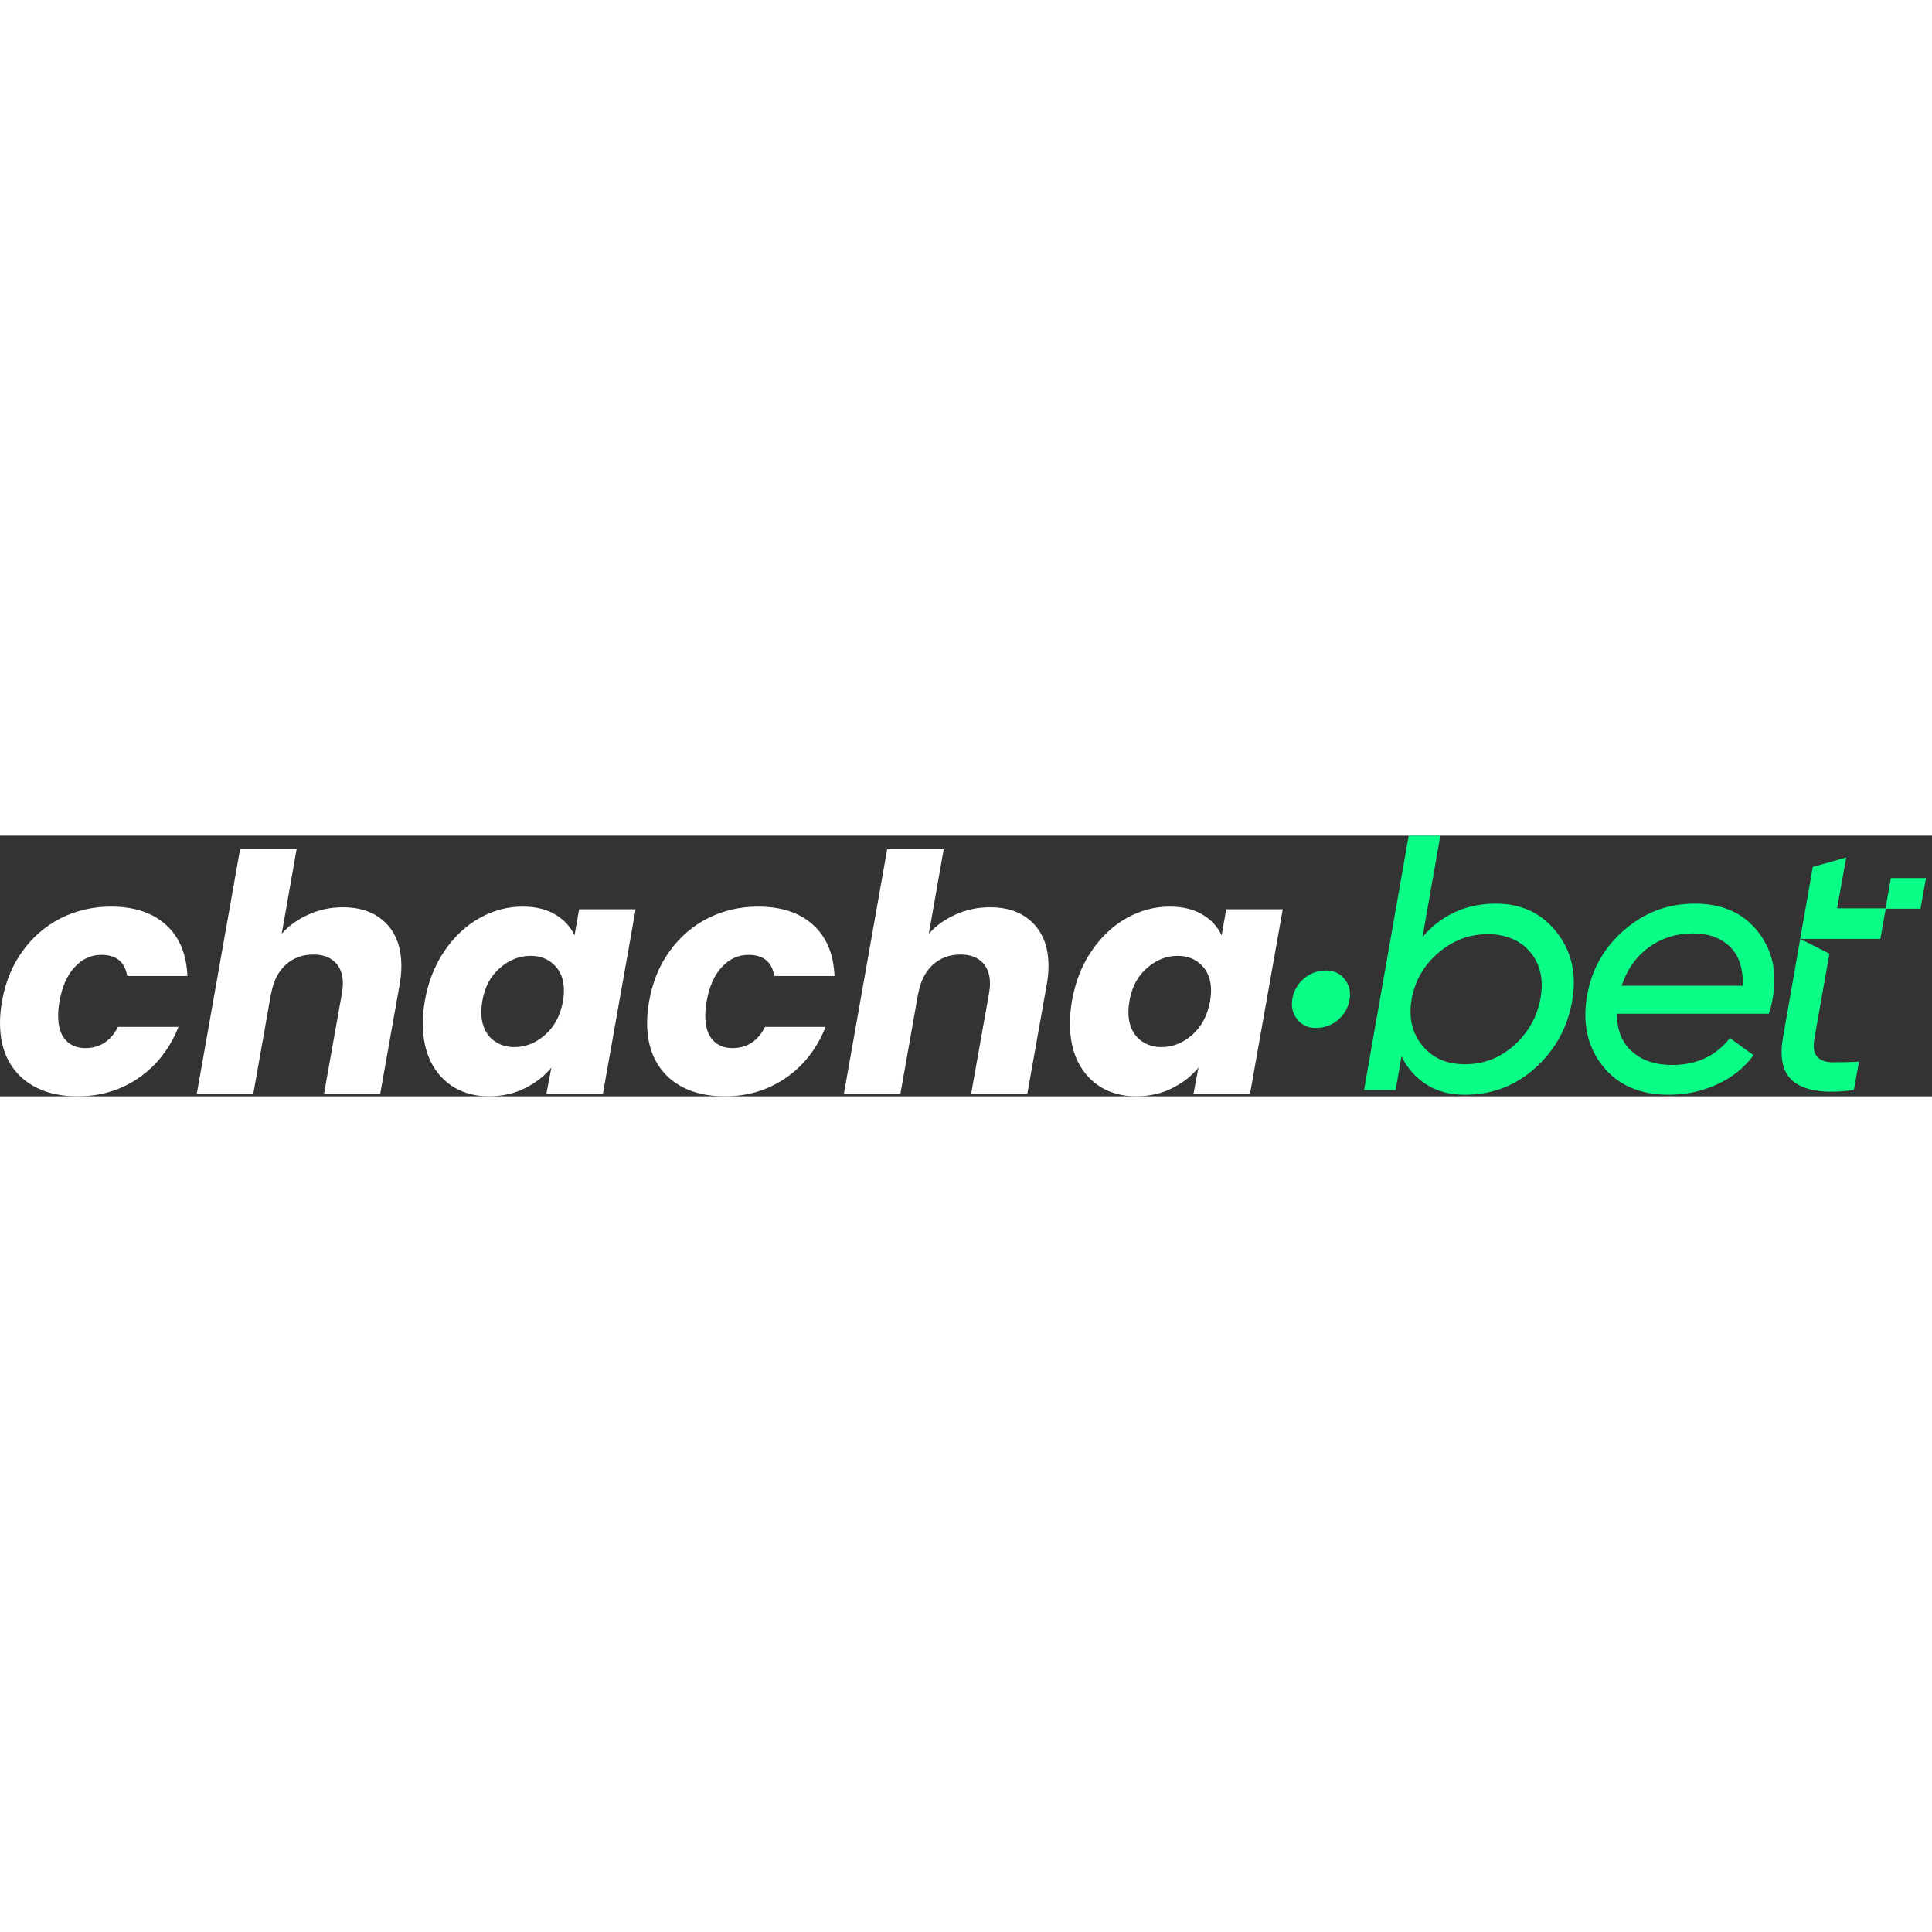
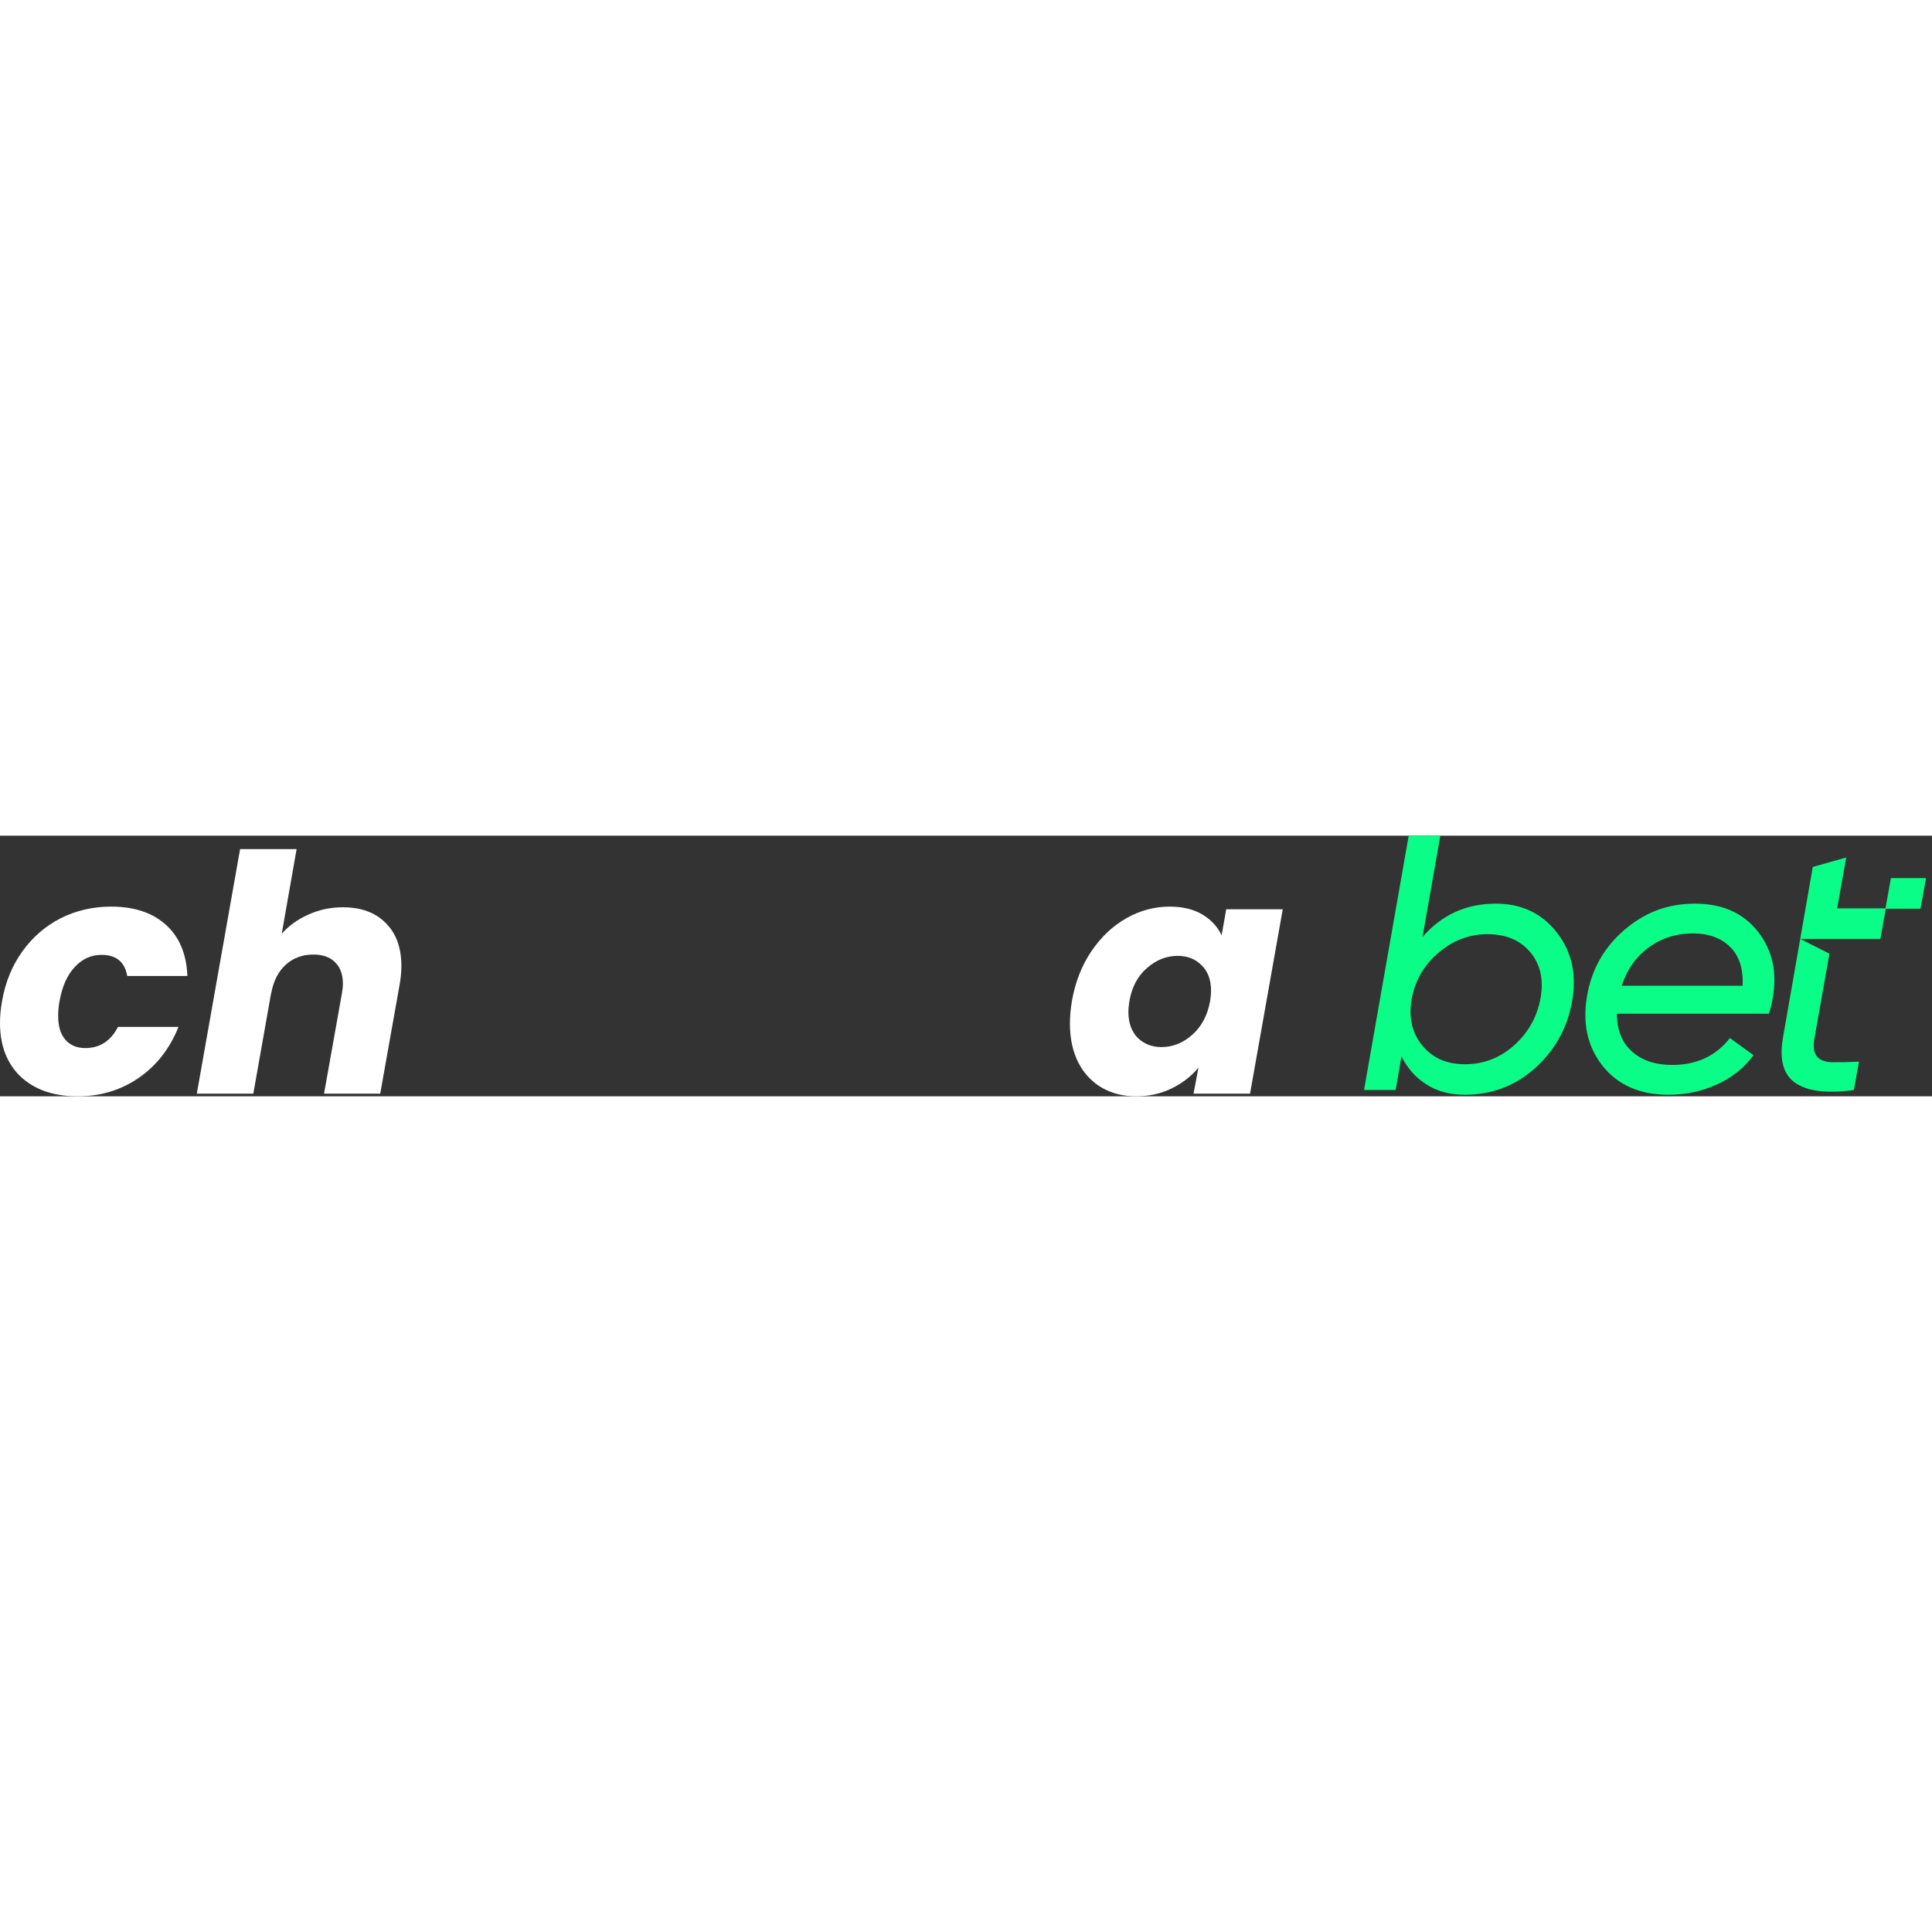
<svg xmlns="http://www.w3.org/2000/svg" width="230" height="230" viewBox="0 0 593 80" fill="none">
  <rect x="0" y="0" width="593" height="80" fill="#333333" stroke="none" />
-   <path d="M412.741 44.062C411.313 42.271 409.401 41.375 406.981 41.375C404.561 41.375 402.201 42.198 400.252 43.832C398.304 45.478 397.118 47.535 396.683 50.004C396.247 52.412 396.731 54.517 398.123 56.309C399.514 58.112 401.414 59.007 403.822 59.007C406.485 59.007 408.772 58.184 410.696 56.538C412.608 54.905 413.782 52.847 414.218 50.379C414.653 47.959 414.157 45.853 412.741 44.062Z" fill="#0AFE87" />
  <path d="M477.774 29.613C473.163 23.78 466.955 20.863 459.149 20.863C450.001 20.863 442.498 24.276 436.616 31.113L442.086 0H432.381L418.67 78.067H428.375L430.154 67.696C431.933 71.339 434.486 74.219 437.79 76.337C441.106 78.467 445.027 79.519 449.565 79.519C457.963 79.519 465.212 76.748 471.311 71.206C477.399 65.675 481.162 58.814 482.566 50.633C483.982 42.452 482.384 35.446 477.774 29.613ZM472.873 49.737C471.832 55.546 469.133 60.387 464.789 64.296C460.432 68.204 455.398 70.153 449.674 70.153C443.95 70.153 439.726 68.241 436.568 64.405C433.409 60.581 432.308 55.837 433.276 50.185C434.317 44.461 437.076 39.705 441.529 35.917C445.995 32.118 451.005 30.23 456.584 30.23C462.163 30.23 466.604 32.069 469.69 35.748C472.776 39.427 473.829 44.086 472.873 49.737Z" fill="#0AFE87" />
  <path d="M539.613 29.504C535.111 23.743 528.661 20.863 520.263 20.863C511.864 20.863 504.87 23.538 498.625 28.886C492.381 34.235 488.557 40.964 487.141 49.072C485.652 57.628 487.262 64.84 491.945 70.71C496.628 76.579 503.357 79.519 512.13 79.519C517.407 79.519 522.368 78.467 527.015 76.337C531.662 74.219 535.39 71.23 538.221 67.369L530.973 62.117C526.664 67.624 520.747 70.371 513.244 70.371C508.113 70.371 503.998 69.003 500.924 66.244C497.826 63.497 496.289 59.636 496.289 54.651H542.905C543.498 52.944 543.873 51.492 544.018 50.306C545.579 42.198 544.115 35.264 539.613 29.504ZM534.881 46.059H497.742C499.375 41.085 502.147 37.164 506.043 34.296C509.952 31.44 514.502 30 519.706 30C524.389 30 528.153 31.355 530.973 34.078C533.792 36.789 535.099 40.782 534.881 46.059Z" fill="#0AFE87" />
  <path d="M577.152 31.682L578.822 22.303H563.877L566.672 6.692L556.41 9.597L552.55 31.682H577.152ZM551.061 75.889C554.776 78.467 560.755 79.181 569.02 78.067L570.581 69.366C567.302 69.523 564.567 69.572 562.376 69.536C560.186 69.499 558.601 68.894 557.632 67.696C556.676 66.51 556.446 64.574 556.967 61.9L561.517 36.22L552.55 31.682L547.273 61.9C546.075 68.664 547.334 73.335 551.061 75.889Z" fill="#0AFE87" />
  <path d="M591.166 13.021H580.395L578.701 22.412H589.472L591.166 13.021Z" fill="#0AFE87" />
  <path d="M0.609 50.886C1.623 45.003 3.72 39.863 6.898 35.468C10.076 31.072 13.999 27.69 18.665 25.323C23.399 22.956 28.539 21.773 34.084 21.773C41.185 21.773 46.798 23.633 50.923 27.352C55.049 31.072 57.246 36.313 57.517 43.075H39.055C38.311 38.747 35.673 36.583 31.142 36.583C27.964 36.583 25.225 37.834 22.926 40.337C20.626 42.771 19.071 46.288 18.259 50.886C17.989 52.307 17.854 53.794 17.854 55.35C17.854 58.528 18.598 60.963 20.085 62.654C21.573 64.344 23.602 65.19 26.172 65.19C30.635 65.19 33.983 63.026 36.214 58.697H54.778C52.141 65.325 48.083 70.532 42.605 74.319C37.127 78.106 30.872 80 23.839 80C16.535 80 10.719 78.005 6.391 74.015C2.13 69.957 0 64.446 0 57.48C0 55.384 0.203 53.186 0.609 50.886Z" fill="white" />
  <path d="M105.242 21.976C110.787 21.976 115.149 23.565 118.328 26.744C121.574 29.922 123.197 34.352 123.197 40.032C123.197 41.926 122.994 43.955 122.588 46.119L116.705 79.189H99.46L104.937 48.452C105.14 47.302 105.242 46.288 105.242 45.409C105.242 42.568 104.43 40.37 102.807 38.815C101.252 37.26 99.054 36.482 96.214 36.482C92.832 36.482 89.992 37.53 87.692 39.627C85.393 41.723 83.905 44.665 83.229 48.452V48.249L77.751 79.189H60.405L73.694 4.122H91.04L86.475 30.091C88.707 27.589 91.446 25.628 94.692 24.207C97.938 22.72 101.455 21.976 105.242 21.976Z" fill="white" />
-   <path d="M130.382 50.785C131.396 44.969 133.391 39.863 136.367 35.468C139.342 31.072 142.927 27.69 147.119 25.323C151.312 22.956 155.742 21.773 160.408 21.773C164.398 21.773 167.746 22.584 170.451 24.207C173.156 25.831 175.117 27.961 176.334 30.598L177.755 22.584H195.101L185.058 79.189H167.712L169.234 71.175C167.07 73.812 164.331 75.942 161.017 77.566C157.703 79.189 154.051 80 150.061 80C146.071 80 142.521 79.087 139.41 77.261C136.367 75.435 134 72.865 132.309 69.552C130.618 66.17 129.773 62.214 129.773 57.683C129.773 55.519 129.976 53.22 130.382 50.785ZM172.784 50.886C172.987 49.669 173.088 48.553 173.088 47.539C173.088 44.225 172.108 41.621 170.147 39.728C168.253 37.834 165.818 36.888 162.843 36.888C159.394 36.888 156.249 38.139 153.409 40.641C150.568 43.075 148.776 46.457 148.032 50.785C147.83 52.002 147.728 53.118 147.728 54.133C147.728 57.446 148.675 60.084 150.568 62.045C152.53 63.939 154.964 64.885 157.872 64.885C161.321 64.885 164.466 63.634 167.306 61.132C170.147 58.63 171.973 55.215 172.784 50.886Z" fill="white" />
-   <path d="M199.231 50.886C200.245 45.003 202.342 39.863 205.52 35.468C208.699 31.072 212.621 27.69 217.287 25.323C222.021 22.956 227.161 21.773 232.706 21.773C239.807 21.773 245.42 23.633 249.546 27.352C253.671 31.072 255.869 36.313 256.139 43.075H237.677C236.933 38.747 234.296 36.583 229.765 36.583C226.586 36.583 223.847 37.834 221.548 40.337C219.248 42.771 217.693 46.288 216.882 50.886C216.611 52.307 216.476 53.794 216.476 55.35C216.476 58.528 217.22 60.963 218.707 62.654C220.195 64.344 222.224 65.19 224.794 65.19C229.257 65.19 232.605 63.026 234.837 58.697H253.4C250.763 65.325 246.705 70.532 241.227 74.319C235.75 78.106 229.494 80 222.461 80C215.157 80 209.341 78.005 205.013 74.015C200.752 69.957 198.622 64.446 198.622 57.48C198.622 55.384 198.825 53.186 199.231 50.886Z" fill="white" />
-   <path d="M303.864 21.976C309.409 21.976 313.771 23.565 316.95 26.744C320.196 29.922 321.819 34.352 321.819 40.032C321.819 41.926 321.616 43.955 321.21 46.119L315.327 79.189H298.082L303.56 48.452C303.763 47.302 303.864 46.288 303.864 45.409C303.864 42.568 303.052 40.37 301.429 38.815C299.874 37.26 297.676 36.482 294.836 36.482C291.454 36.482 288.614 37.53 286.315 39.627C284.015 41.723 282.528 44.665 281.851 48.452V48.249L276.373 79.189H259.027L272.316 4.122H289.662L285.097 30.091C287.329 27.589 290.068 25.628 293.314 24.207C296.56 22.72 300.077 21.976 303.864 21.976Z" fill="white" />
  <path d="M329.004 50.785C330.018 44.969 332.013 39.863 334.989 35.468C337.965 31.072 341.549 27.69 345.742 25.323C349.935 22.956 354.364 21.773 359.03 21.773C363.02 21.773 366.368 22.584 369.073 24.207C371.778 25.831 373.739 27.961 374.957 30.598L376.377 22.584H393.723L383.681 79.189H366.334L367.856 71.175C365.692 73.812 362.953 75.942 359.639 77.566C356.325 79.189 352.673 80 348.683 80C344.693 80 341.143 79.087 338.032 77.261C334.989 75.435 332.622 72.865 330.931 69.552C329.241 66.17 328.395 62.214 328.395 57.683C328.395 55.519 328.598 53.22 329.004 50.785ZM371.406 50.886C371.609 49.669 371.711 48.553 371.711 47.539C371.711 44.225 370.73 41.621 368.769 39.728C366.875 37.834 364.441 36.888 361.465 36.888C358.016 36.888 354.871 38.139 352.031 40.641C349.191 43.075 347.399 46.457 346.655 50.785C346.452 52.002 346.35 53.118 346.35 54.133C346.35 57.446 347.297 60.084 349.191 62.045C351.152 63.939 353.586 64.885 356.494 64.885C359.943 64.885 363.088 63.634 365.928 61.132C368.769 58.63 370.595 55.215 371.406 50.886Z" fill="white" />
</svg>